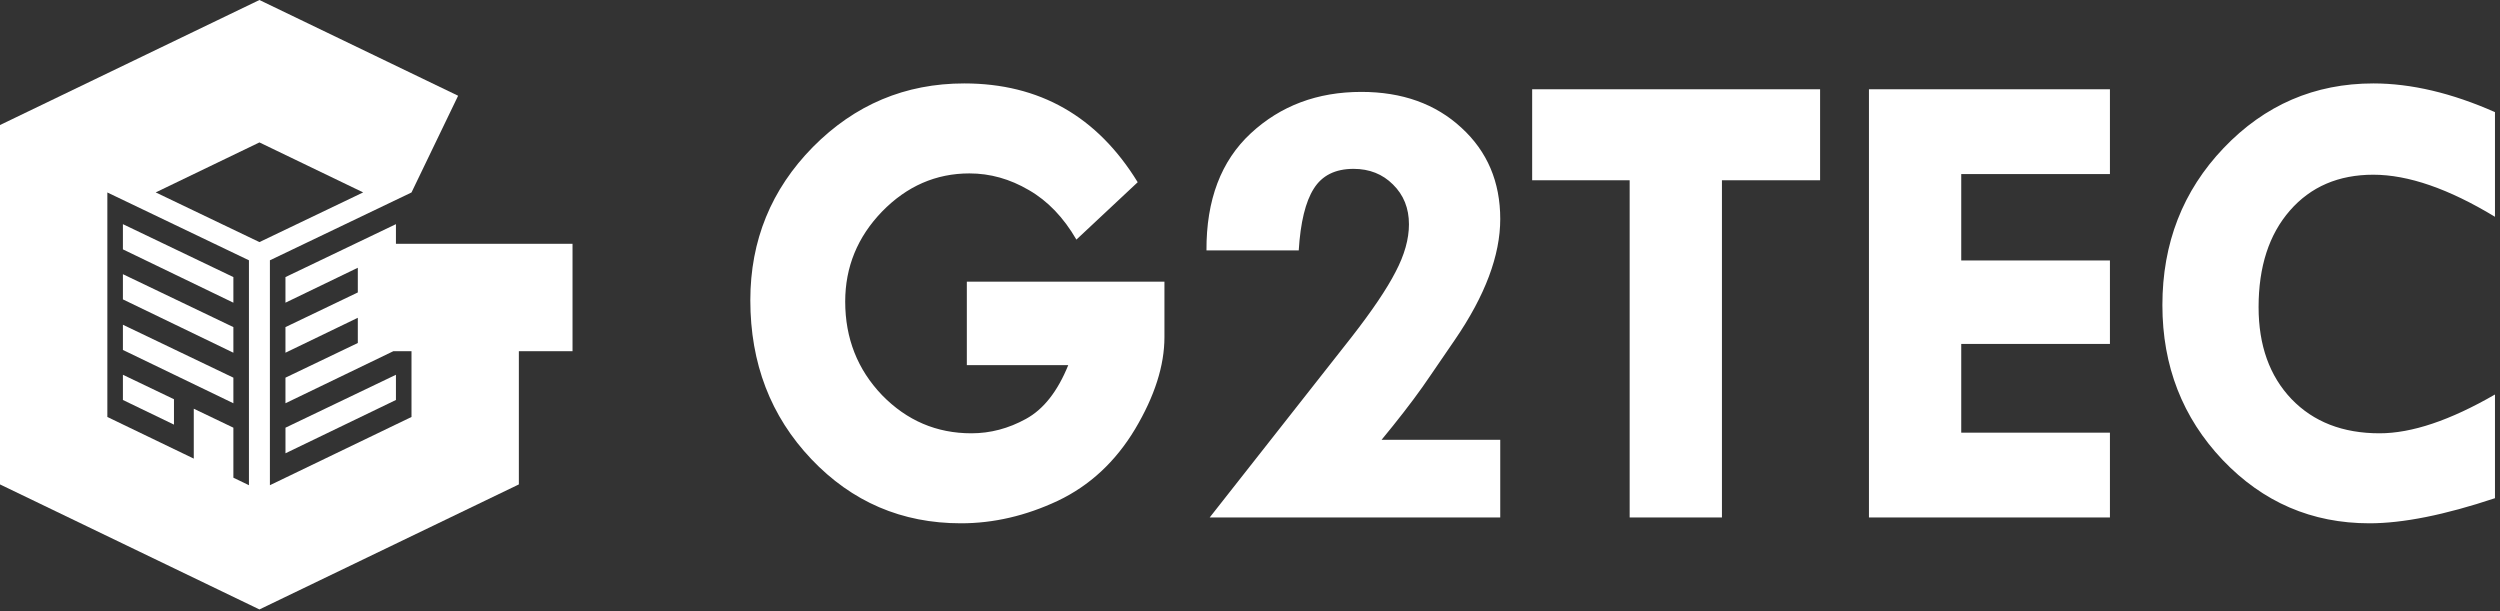
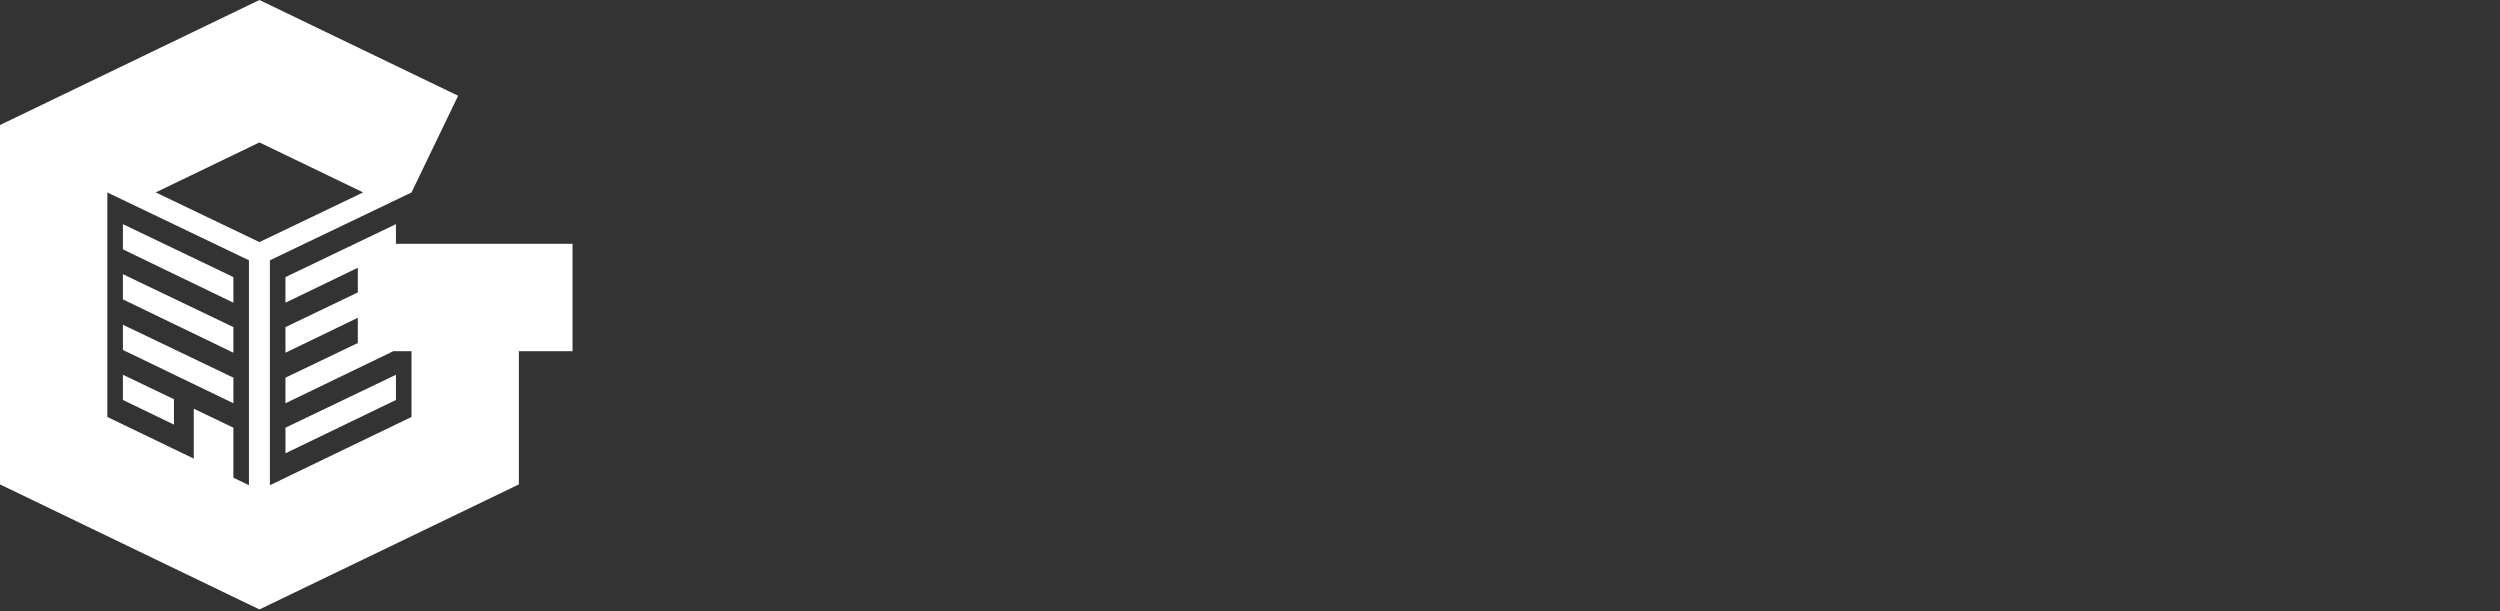
<svg xmlns="http://www.w3.org/2000/svg" width="184" height="45" viewBox="0 0 184 45" fill="none">
  <rect x="0" y="0" width="184" height="45" fill="#333333" stroke="none" />
-   <path d="M183.63 8.252V15.955C180.223 13.891 177.239 12.859 174.679 12.859C172.119 12.859 170.071 13.739 168.535 15.499C167 17.259 166.232 19.627 166.232 22.603C166.232 25.419 167.039 27.675 168.655 29.371C170.271 31.051 172.431 31.891 175.135 31.891C177.503 31.891 180.334 30.939 183.63 29.035V36.667C179.935 37.899 176.855 38.515 174.391 38.515C170.151 38.515 166.552 36.963 163.592 33.859C160.632 30.739 159.152 26.939 159.152 22.459C159.152 17.899 160.655 14.043 163.663 10.892C166.687 7.724 170.359 6.14 174.679 6.14C177.463 6.14 180.447 6.844 183.63 8.252ZM137.555 6.572H155.291V12.811H144.347V19.171H155.291V25.315H144.347V31.843H155.291V38.083H137.555V6.572ZM112.767 6.572H133.959V13.267H126.735V38.083H119.943V13.267H112.767V6.572ZM101.683 32.371H110.418V38.083H89.035L99.475 24.811C100.995 22.859 102.075 21.259 102.714 20.011C103.371 18.763 103.699 17.595 103.699 16.507C103.699 15.323 103.307 14.347 102.523 13.579C101.755 12.811 100.787 12.428 99.619 12.428C98.275 12.428 97.299 12.915 96.691 13.891C96.083 14.851 95.715 16.363 95.587 18.427H88.796C88.779 14.715 89.867 11.844 92.059 9.812C94.251 7.78 96.963 6.764 100.195 6.764C103.203 6.764 105.659 7.644 107.563 9.404C109.467 11.148 110.418 13.387 110.418 16.123C110.418 18.795 109.307 21.755 107.083 25.003L105.259 27.667C104.539 28.739 103.627 29.963 102.523 31.339L101.683 32.371ZM83.735 13.411L79.223 17.635C78.279 16.003 77.111 14.787 75.719 13.987C74.327 13.171 72.871 12.763 71.351 12.763C68.887 12.763 66.743 13.699 64.919 15.571C63.111 17.443 62.207 19.651 62.207 22.195C62.207 24.899 63.111 27.195 64.919 29.083C66.743 30.955 68.935 31.891 71.495 31.891C72.887 31.891 74.223 31.539 75.503 30.835C76.799 30.131 77.839 28.811 78.623 26.875H71.159V20.731H85.703V24.811C85.703 26.907 84.983 29.163 83.543 31.579C82.103 33.979 80.207 35.739 77.855 36.859C75.503 37.963 73.127 38.515 70.727 38.515C66.375 38.515 62.703 36.939 59.711 33.787C56.72 30.635 55.224 26.739 55.224 22.099C55.224 17.699 56.76 13.939 59.831 10.819C62.919 7.7 66.631 6.14 70.967 6.14C76.503 6.14 80.759 8.564 83.735 13.411Z" fill="white" />
  <path d="M19.094 0L0 9.202V35.653L19.094 44.855L38.188 35.653V25.847H42.138V17.945H29.141V16.498L21.01 20.393V22.278L26.335 19.707V21.524L21.01 24.075V25.96L26.335 23.389V25.245L21.01 27.796V29.68L28.953 25.847H30.286V30.689L19.865 35.711V19.158L30.286 14.166L33.717 7.047L19.094 0ZM19.094 10.482L26.729 14.161L19.094 17.818L11.46 14.161L19.094 10.482ZM7.901 14.166L18.322 19.158V35.711L17.177 35.159V33.362V31.478L14.262 30.081V33.754L7.901 30.689V14.166ZM9.046 16.498V18.353L17.177 22.278V20.393L9.046 16.498ZM9.046 20.18V22.035L17.177 25.96V24.075L9.046 20.18ZM9.046 23.901V25.756L17.177 29.68V27.796L9.046 23.901ZM9.046 27.583V29.438L12.804 31.252V29.383L9.046 27.583ZM29.141 27.583L21.011 31.478V33.362L29.141 29.438V27.583Z" fill="white" />
</svg>